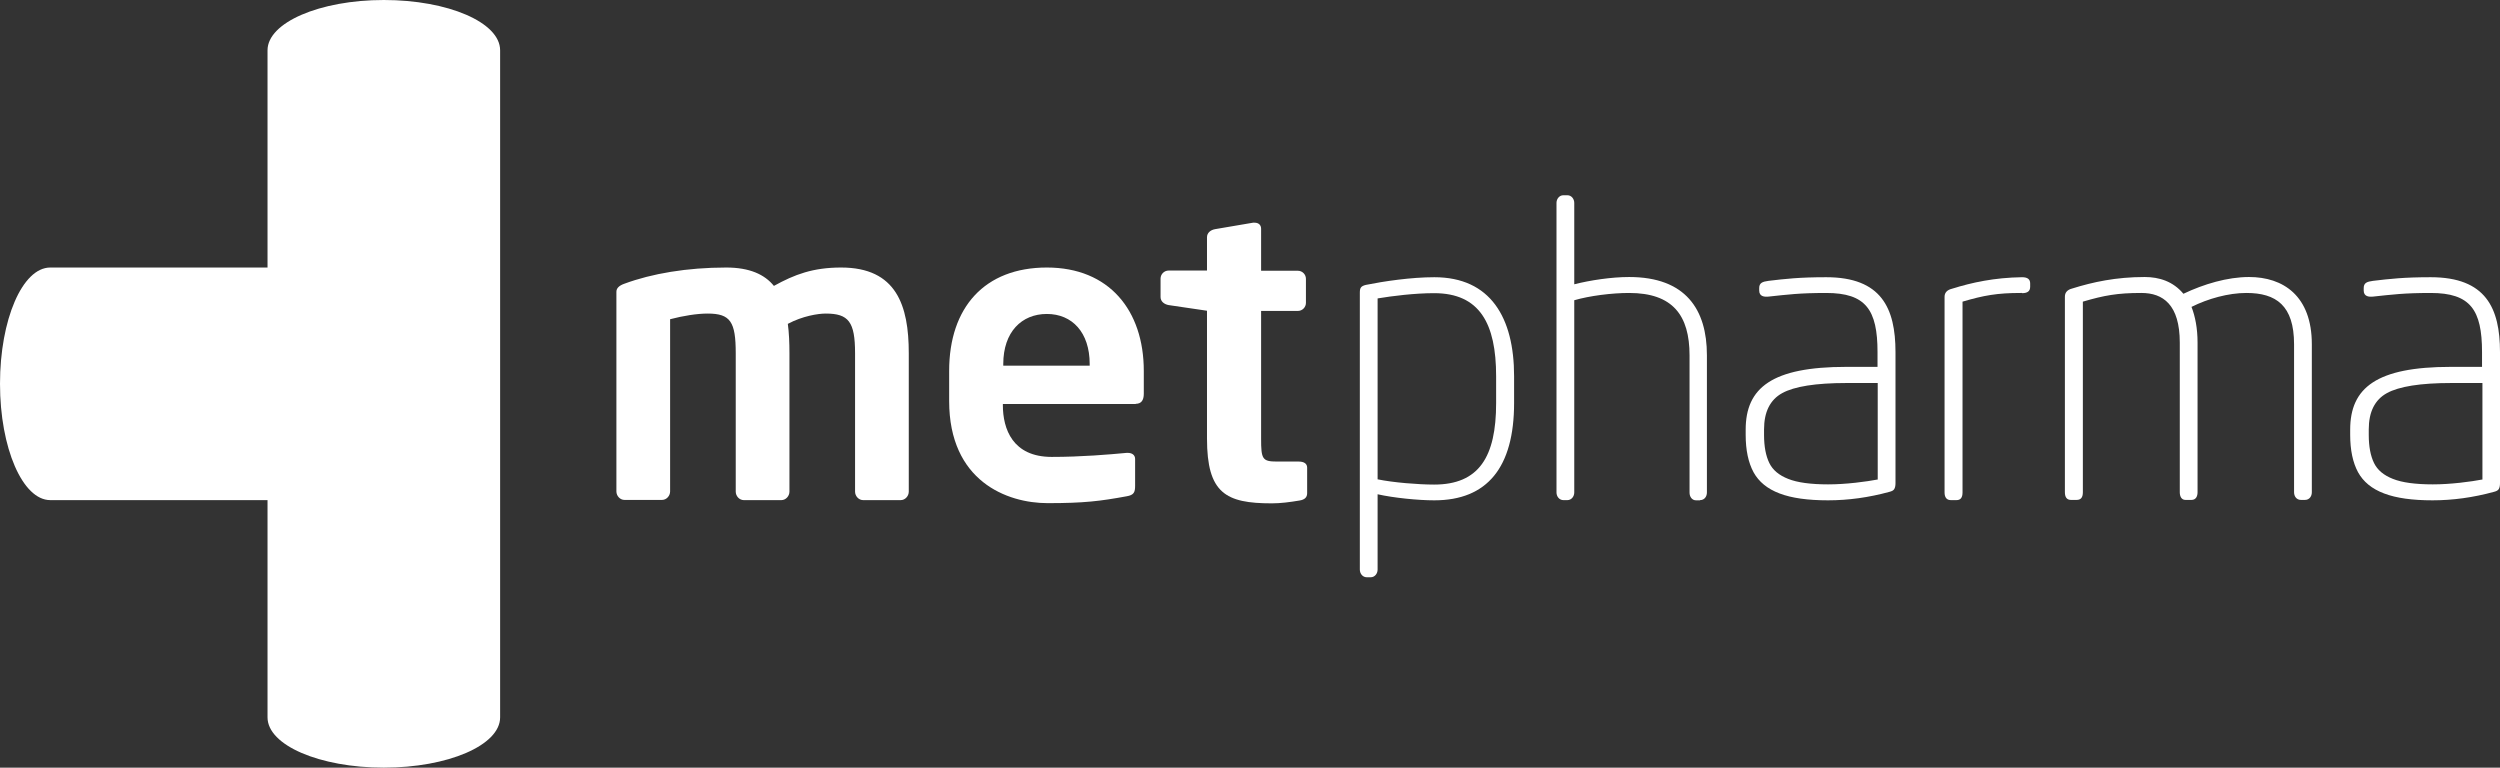
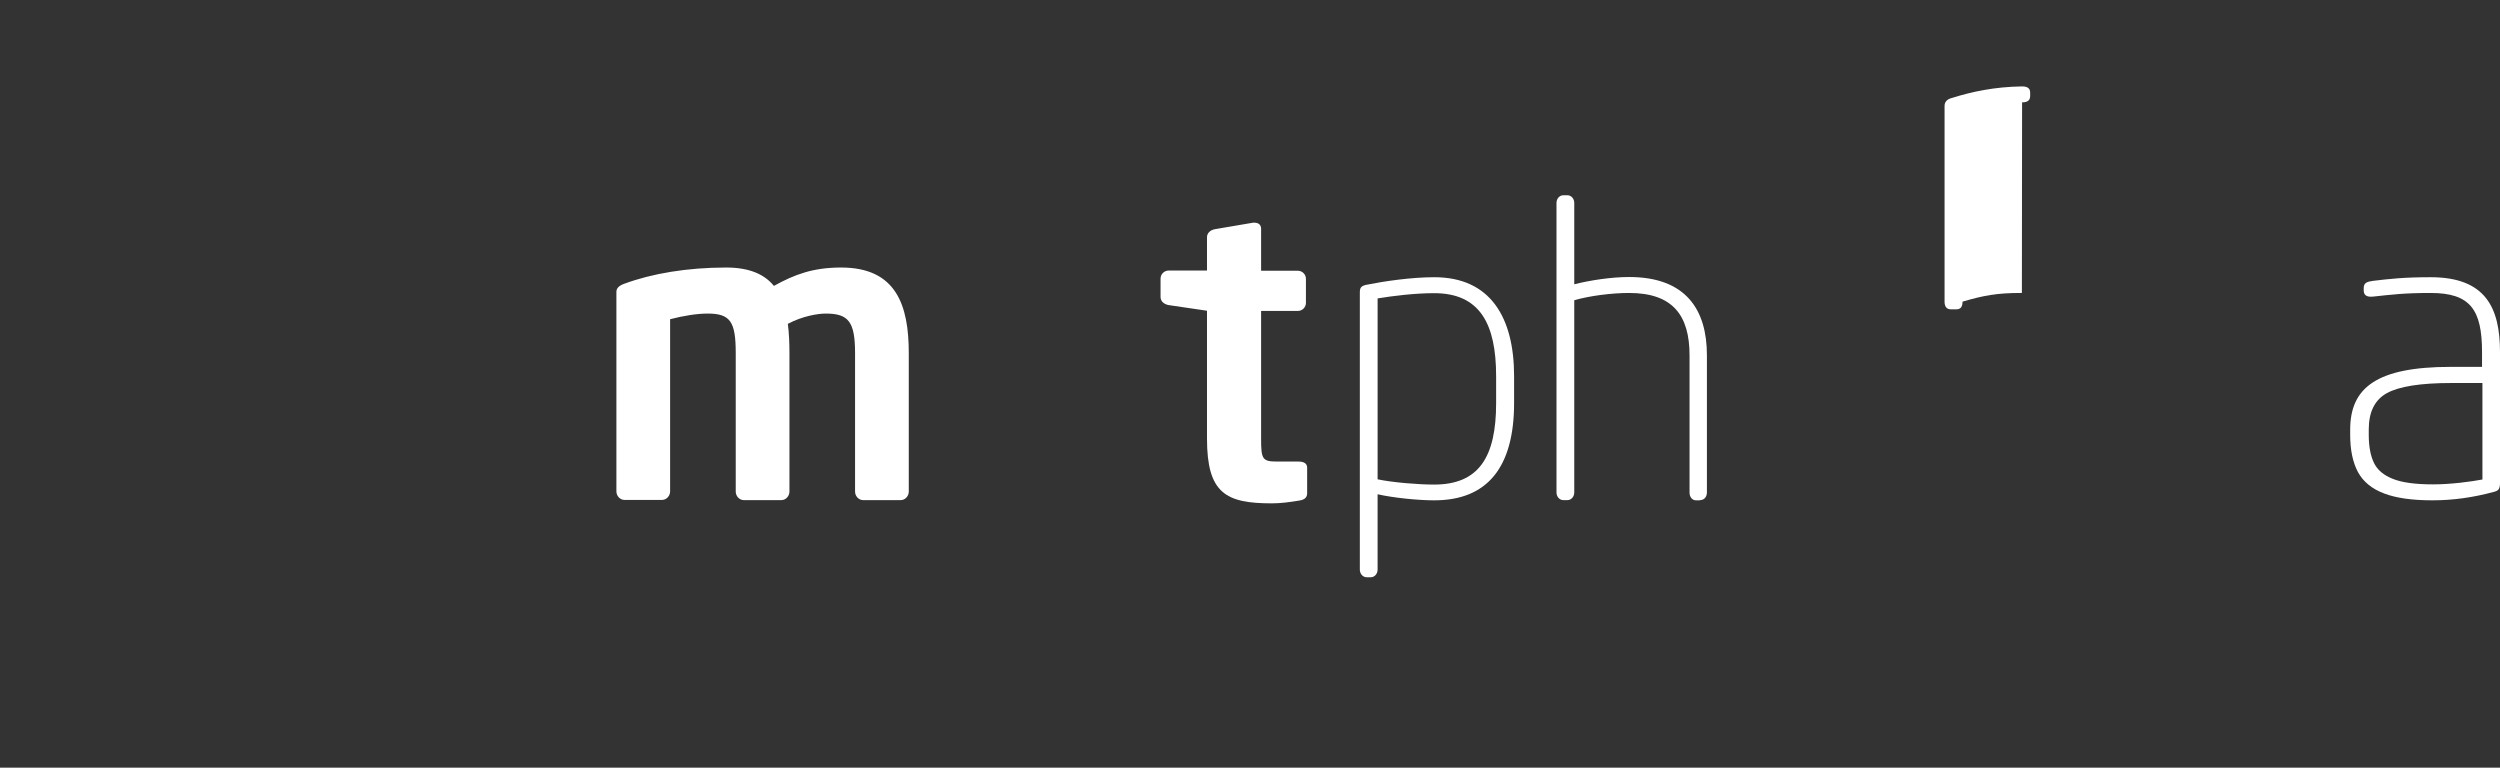
<svg xmlns="http://www.w3.org/2000/svg" id="Ebene_1" data-name="Ebene 1" viewBox="0 0 123.82 38.02">
  <rect x="0" y="0" width="123.82" height="38.02" fill="#333333" stroke="none" />
  <defs>
    <style>
      .cls-1 {
        fill: #fff;
        stroke-width: 0px;
      }
    </style>
  </defs>
  <path class="cls-1" d="M71.03,24.78c-.79,0-2-.12-2.8-.3v3.73c0,.2-.14.38-.34.38h-.2c-.2,0-.34-.18-.34-.38v-13.72c0-.24.06-.32.3-.38.89-.18,2.24-.38,3.39-.38,2.78,0,3.95,2,3.95,4.9v1.33c0,3.19-1.33,4.82-3.95,4.82M74.1,18.63c0-2.6-.81-4.11-3.07-4.11-.97,0-2.08.14-2.8.26v8.96c.77.16,2.02.26,2.8.26,2.22,0,3.07-1.37,3.07-4.03v-1.33Z" />
  <path class="cls-1" d="M84.2,24.78h-.2c-.2,0-.32-.18-.32-.38v-6.8c0-1.98-.83-3.09-2.99-3.09-.87,0-1.96.14-2.72.36v9.52c0,.2-.14.38-.34.38h-.2c-.2,0-.34-.18-.34-.38v-14.34c0-.2.14-.38.34-.38h.2c.2,0,.34.18.34.38v4.03c.79-.2,1.84-.36,2.72-.36,2.8,0,3.85,1.61,3.85,3.87v6.8c0,.2-.12.38-.34.38" />
-   <path class="cls-1" d="M90.45,13.73c-1.33,0-2.02.08-2.86.18-.3.04-.46.1-.46.36v.12c0,.3.26.32.46.3.95-.1,1.53-.18,2.86-.18,1.96,0,2.54.83,2.54,2.93v.73h-1.55c-3.67,0-4.98,1.03-4.98,3.11v.26c0,.75.13,1.37.39,1.85.26.47.68.82,1.29,1.05.6.23,1.4.34,2.4.34s2.02-.14,3.04-.42c.12-.03.2-.07.24-.14.04-.07.06-.16.06-.29v-6.49c0-2.18-.7-3.71-3.43-3.71M92.99,23.75c-.27.05-.64.11-1.1.16-.46.05-.91.08-1.35.08-.86,0-1.52-.09-1.97-.27-.46-.18-.77-.44-.94-.79-.17-.35-.26-.81-.26-1.39v-.27c0-.87.3-1.47.9-1.8.6-.33,1.66-.5,3.18-.5h1.55v4.79Z" />
  <path class="cls-1" d="M120.39,13.73c-1.33,0-2.02.08-2.86.18-.3.04-.46.1-.46.36v.12c0,.3.26.32.46.3.95-.1,1.53-.18,2.86-.18,1.96,0,2.54.83,2.54,2.93v.73h-1.55c-3.67,0-4.98,1.03-4.98,3.11v.26c0,.75.13,1.37.39,1.85.26.47.68.82,1.29,1.05.6.23,1.4.34,2.4.34s2.02-.14,3.04-.42c.12-.03.2-.07.24-.14.04-.07.06-.16.06-.29v-6.49c0-2.18-.7-3.71-3.43-3.71M122.94,23.75c-.27.05-.64.11-1.1.16-.46.05-.91.08-1.35.08-.86,0-1.52-.09-1.97-.27-.46-.18-.77-.44-.94-.79-.17-.35-.26-.81-.26-1.39v-.27c0-.87.3-1.47.9-1.8.6-.33,1.66-.5,3.18-.5h1.55v4.79Z" />
-   <path class="cls-1" d="M106.04,14.51c-1.16,0-1.83.12-2.88.43v9.44c0,.26-.1.38-.31.38h-.28c-.2,0-.3-.13-.3-.38v-9.69c0-.2.12-.34.36-.4,1.02-.32,2.17-.57,3.59-.57.73,0,1.41.22,1.92.83,1.01-.48,2.18-.83,3.25-.83,1.69,0,3.11.93,3.11,3.33v7.33c0,.2-.12.38-.34.38h-.2c-.22,0-.34-.18-.34-.38v-7.33c0-1.92-.89-2.54-2.36-2.54-.89,0-1.9.28-2.72.69.18.46.3,1.05.3,1.77v7.41c0,.2-.08.38-.3.38h-.3c-.2,0-.28-.18-.28-.38v-7.41c0-1.88-.83-2.46-1.9-2.46" />
-   <path class="cls-1" d="M100.14,14.51h-.06c-1.16,0-1.83.12-2.88.43v9.45c0,.26-.1.38-.3.38h-.28c-.2,0-.31-.13-.31-.38v-9.69c0-.2.12-.34.37-.4.99-.31,2.1-.55,3.47-.57.27,0,.4.1.4.31v.16c0,.22-.13.32-.4.32" />
-   <path class="cls-1" d="M56.25,20.01h-6.58v.06c0,1.17.48,2.56,2.42,2.56,1.47,0,2.86-.12,3.71-.2h.06c.2,0,.36.1.36.3v1.33c0,.32-.06.46-.42.52-1.31.24-2.1.34-3.91.34-2.02,0-4.88-1.09-4.88-5.06v-1.49c0-3.15,1.76-5.12,4.84-5.12s4.8,2.12,4.8,5.12v1.13c0,.32-.12.5-.4.5M53.97,18.03c0-1.57-.87-2.48-2.12-2.48s-2.16.89-2.16,2.48v.08h4.28v-.08Z" />
+   <path class="cls-1" d="M100.14,14.51h-.06c-1.16,0-1.83.12-2.88.43c0,.26-.1.38-.3.38h-.28c-.2,0-.31-.13-.31-.38v-9.69c0-.2.12-.34.37-.4.99-.31,2.1-.55,3.47-.57.27,0,.4.1.4.31v.16c0,.22-.13.32-.4.32" />
  <path class="cls-1" d="M64.36,24.79c-.48.08-.93.14-1.37.14-2.28,0-3.21-.5-3.21-3.21v-6.33l-1.9-.28c-.22-.04-.4-.18-.4-.4v-.91c0-.22.18-.4.4-.4h1.9v-1.65c0-.22.18-.36.4-.4l1.88-.32h.08c.18,0,.32.1.32.3v2.08h1.82c.22,0,.4.18.4.4v1.19c0,.22-.18.4-.4.4h-1.82v6.33c0,1.01.06,1.13.79,1.13h1.07c.26,0,.42.1.42.3v1.27c0,.2-.12.32-.38.36" />
  <path class="cls-1" d="M35.97,13.25c1.15,0,1.9.34,2.36.91,1.03-.57,1.94-.91,3.33-.91,2.74,0,3.35,1.88,3.35,4.24v6.86c0,.22-.18.42-.4.42h-1.86c-.22,0-.4-.2-.4-.42v-6.86c0-1.55-.32-1.96-1.45-1.96-.38,0-1.15.12-1.88.51.06.44.08.95.08,1.45v6.86c0,.22-.18.42-.4.42h-1.86c-.22,0-.4-.2-.4-.42v-6.86c0-1.55-.26-1.96-1.39-1.96-.53,0-1.21.11-1.86.28v8.53c0,.22-.18.42-.4.42h-1.86c-.22,0-.4-.2-.4-.42v-9.89c0-.18.14-.31.4-.4,1.35-.5,3.1-.8,5.04-.8" />
-   <path class="cls-1" d="M13.25,24.77v10.76c0,1.38,2.58,2.49,5.76,2.49s5.76-1.11,5.76-2.49V2.49c0-1.38-2.58-2.49-5.76-2.49s-5.76,1.12-5.76,2.49v10.76s-10.76,0-10.76,0c-1.38,0-2.49,2.58-2.49,5.76s1.12,5.76,2.49,5.76h10.76Z" />
</svg>